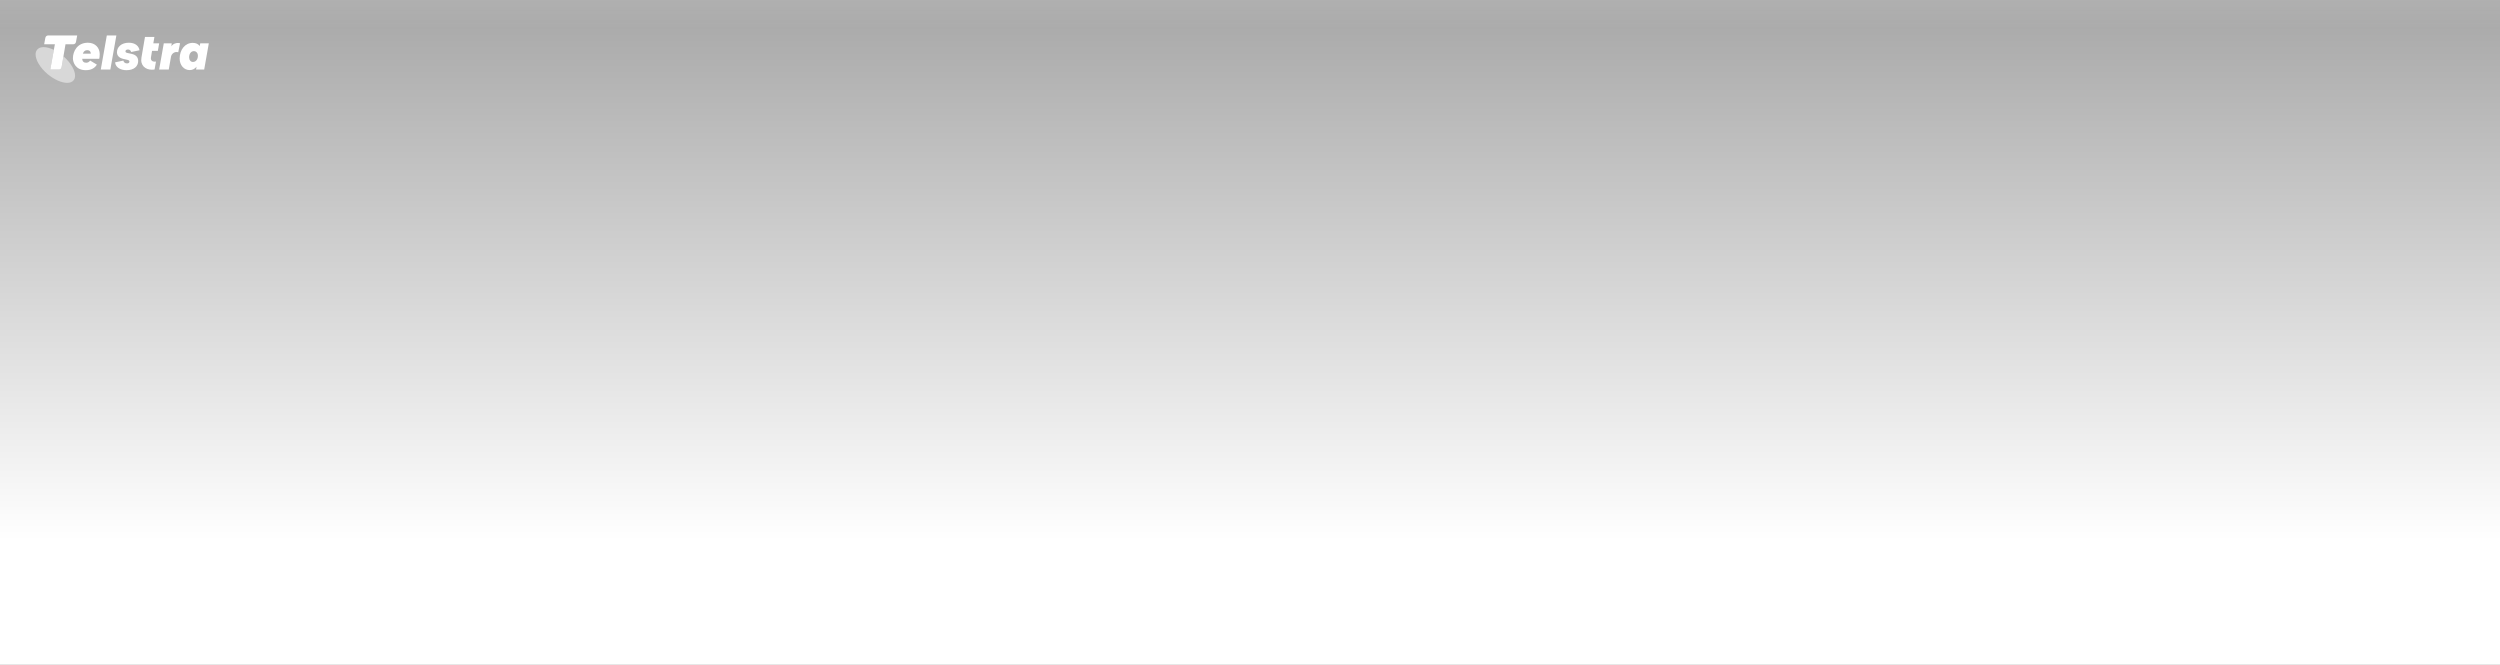
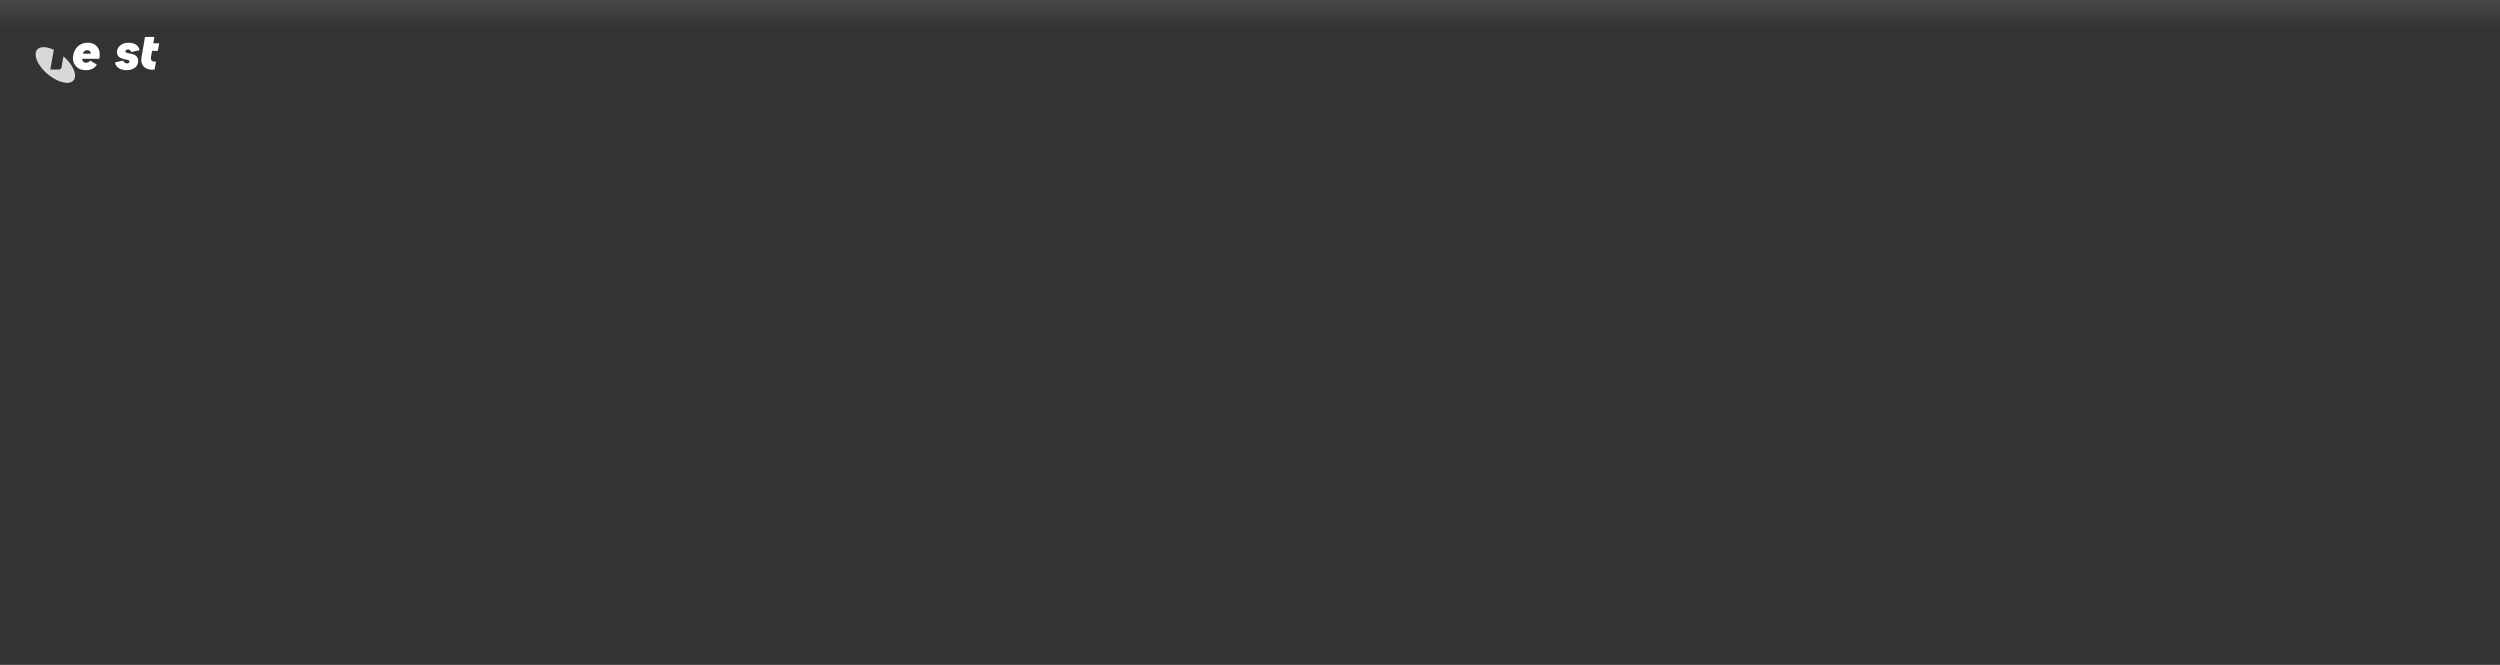
<svg xmlns="http://www.w3.org/2000/svg" height="300" viewBox="0 0 1128 300" width="1128">
  <rect x="0" y="0" width="1128" height="300" fill="#333333" stroke="none" />
  <linearGradient id="a" x1="50%" x2="50%" y1="0%" y2="81.527%">
    <stop offset="0" stop-color="#a7a7a7" />
    <stop offset="1" stop-color="#fff" />
  </linearGradient>
  <linearGradient id="b" x1="52.393%" x2="52.393%" y1="100%" y2="0%">
    <stop offset="0" stop-color="#fff" stop-opacity="0" />
    <stop offset=".502" stop-color="#fff" stop-opacity=".307" />
    <stop offset="1" stop-color="#d8d8d8" stop-opacity="0" />
  </linearGradient>
  <g fill="none" fill-rule="evenodd">
-     <path d="m0 0h1128v300h-1128z" fill="url(#a)" />
    <path class="rays" d="m0-41h1128v54h-1128z" fill="url(#b)" opacity=".68" />
    <g fill-rule="nonzero" transform="matrix(1 0 0 -1 16.057 37.395)">
      <path d="m12.567 11.98-.83-4.86c-.171-.875-.749-1.111-1.263-1.111h-3.846l1.621 8.902c-1.618.737-3.27 1.219-4.586 1.219-1.252 0-2.268-.337-2.944-1.145-.476-.574-.714-1.283-.714-2.126 0-2.531 1.998-6.042 5.418-8.907 3.049-2.532 6.402-3.95 8.843-3.95 1.218 0 2.2.372 2.845 1.113.508.574.71 1.318.71 2.161 0 2.459-2.012 5.906-5.255 8.705" fill="#d8d8d8" />
      <g fill="#fff">
-         <path d="m70.993 9.439c-1.002 0-1.721.89-1.721 2.105 0 1.541.828 2.777 2.156 2.777 1.089 0 1.808-.89 1.808-2.105 0-1.627-.937-2.777-2.244-2.777m3.289 8.397-.24-1.215c-.61.911-1.699 1.432-3.136 1.432-3.441 0-5.903-3.038-5.903-7.096 0-2.929 1.895-5.186 4.552-5.186 1.242 0 2.33.586 3.071 1.541l-.218-1.302h3.66l2.091 11.826z" />
        <path d="m24.88 13.171h-3.55c.348 1.063 1.002 1.584 1.96 1.584 1.372 0 1.59-1.02 1.59-1.367zm-1.263 4.947c-4.792 0-6.774-3.884-6.774-7.009 0-1.931 1.263-5.381 5.837-5.381 2.548 0 4.117 1.063 4.966 2.517l-3.028 1.823c-.501-.673-1.067-.976-1.786-.976-1.002 0-1.743.499-1.786 1.779h7.667c.109.434.218 1.085.218 2.126 0 2.799-1.982 5.121-5.315 5.121" />
-         <path d="m64.158 18.01c-.741 0-2.156-.304-2.897-1.519l.174 1.345h-3.594l-2.091-11.826h4.334l1.024 5.859c.261 1.194 1.329 2.061 2.483 2.061.392 0 .588-.022.784-.087l.806 4.036c-.24.087-.697.13-1.024.13" />
        <path d="m52.541 14.43h2.614l.61 3.407h-2.636l.479 2.886h-4.247l-1.59-9.287c-.632-3.645 1.851-5.49 4.683-5.49.654 0 1.045.065 1.241.108l.632 3.58c-.065-.022-.283-.065-.545-.065-1.067 0-1.96.564-1.721 1.953z" />
-         <path d="m32.14 21.395-2.723-15.385h4.313l2.723 15.385z" />
        <path d="m41.665 15.059c.784 0 1.198-.391 1.481-1.128l3.746.781c-.327 2.04-2.047 3.407-4.835 3.407-3.442 0-5.336-2.04-5.336-4.296 0-1.541.958-2.582 2.984-3.038l1.743-.391c.762-.174.893-.477.893-.803 0-.456-.37-.803-1.067-.803-.828 0-1.481.391-1.677 1.28l-3.725-.803c.24-2.517 2.81-3.537 5.118-3.537 3.376 0 5.293 1.714 5.293 4.166 0 1.627-.937 2.756-2.94 3.19l-1.721.369c-.828.174-1.067.347-1.067.803 0 .412.348.803 1.111.803" />
-         <path d="m5.663 21.395c-.611 0-1.118-.408-1.253-1.049l-.541-2.934h4.836l-2.076-11.404h3.846c.513 0 1.091.237 1.263 1.111l1.759 10.293h3.478c.613 0 1.119.405 1.255 1.045l.543 2.937z" />
      </g>
    </g>
  </g>
</svg>